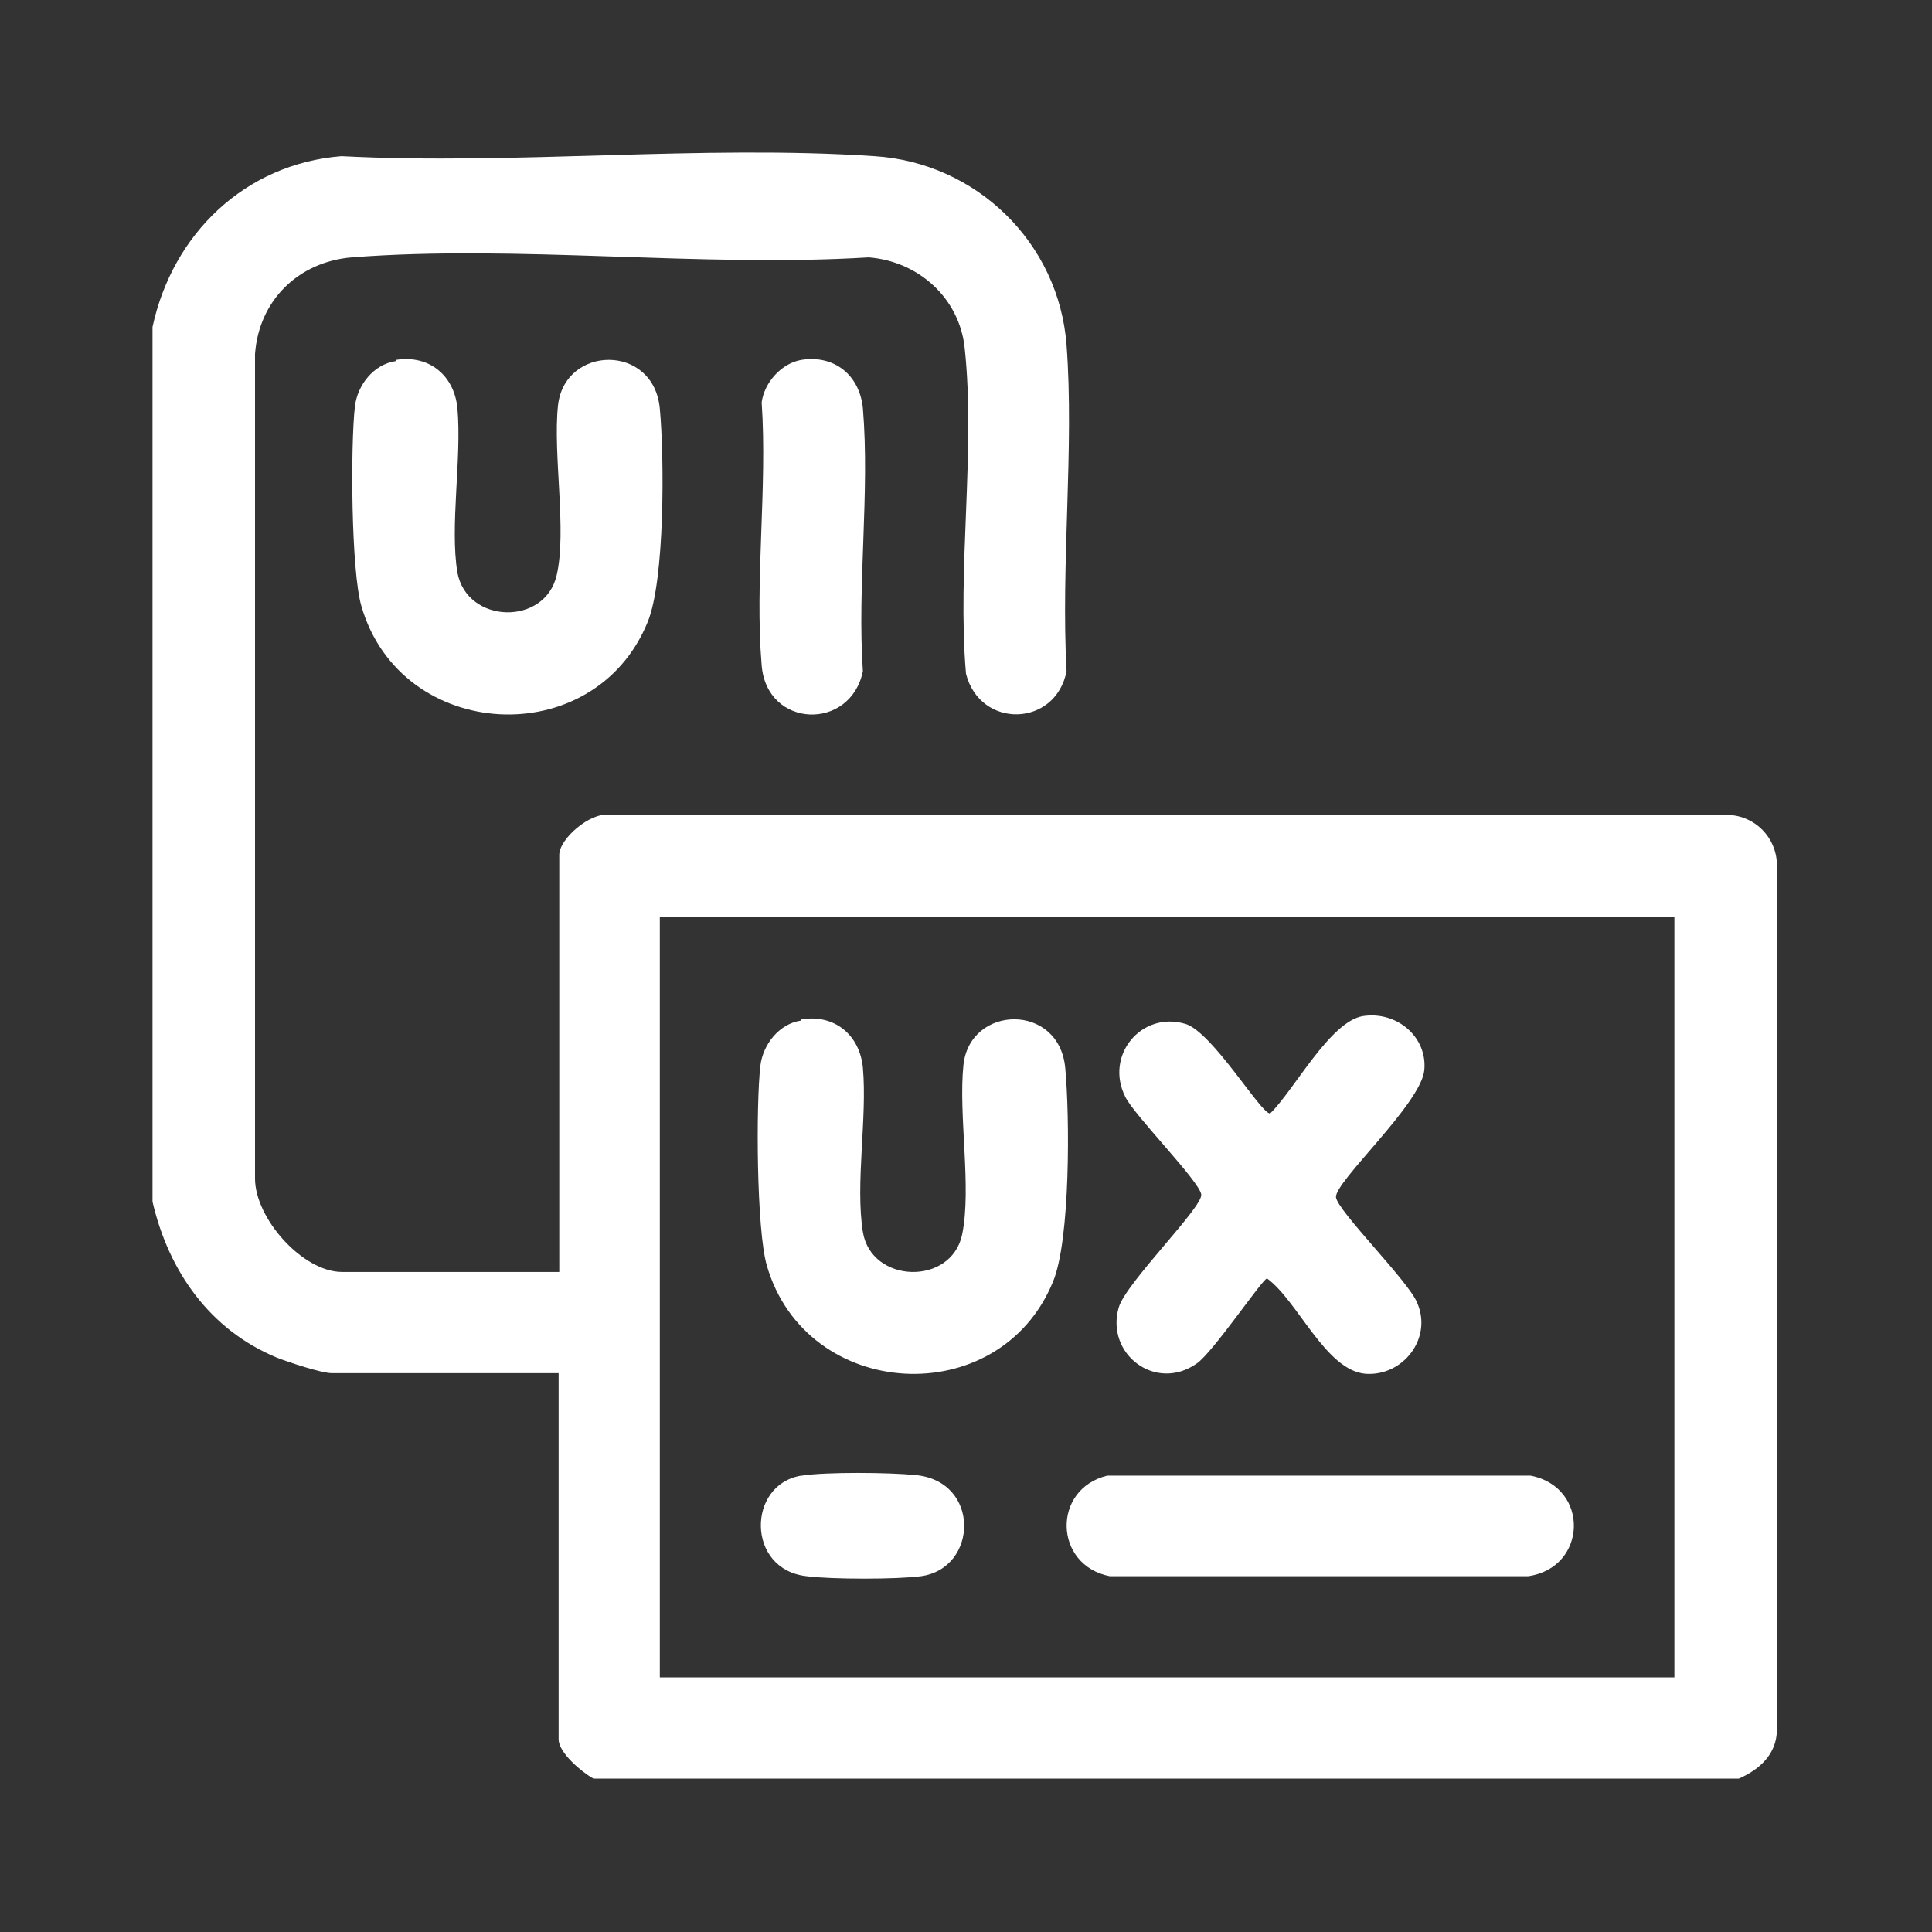
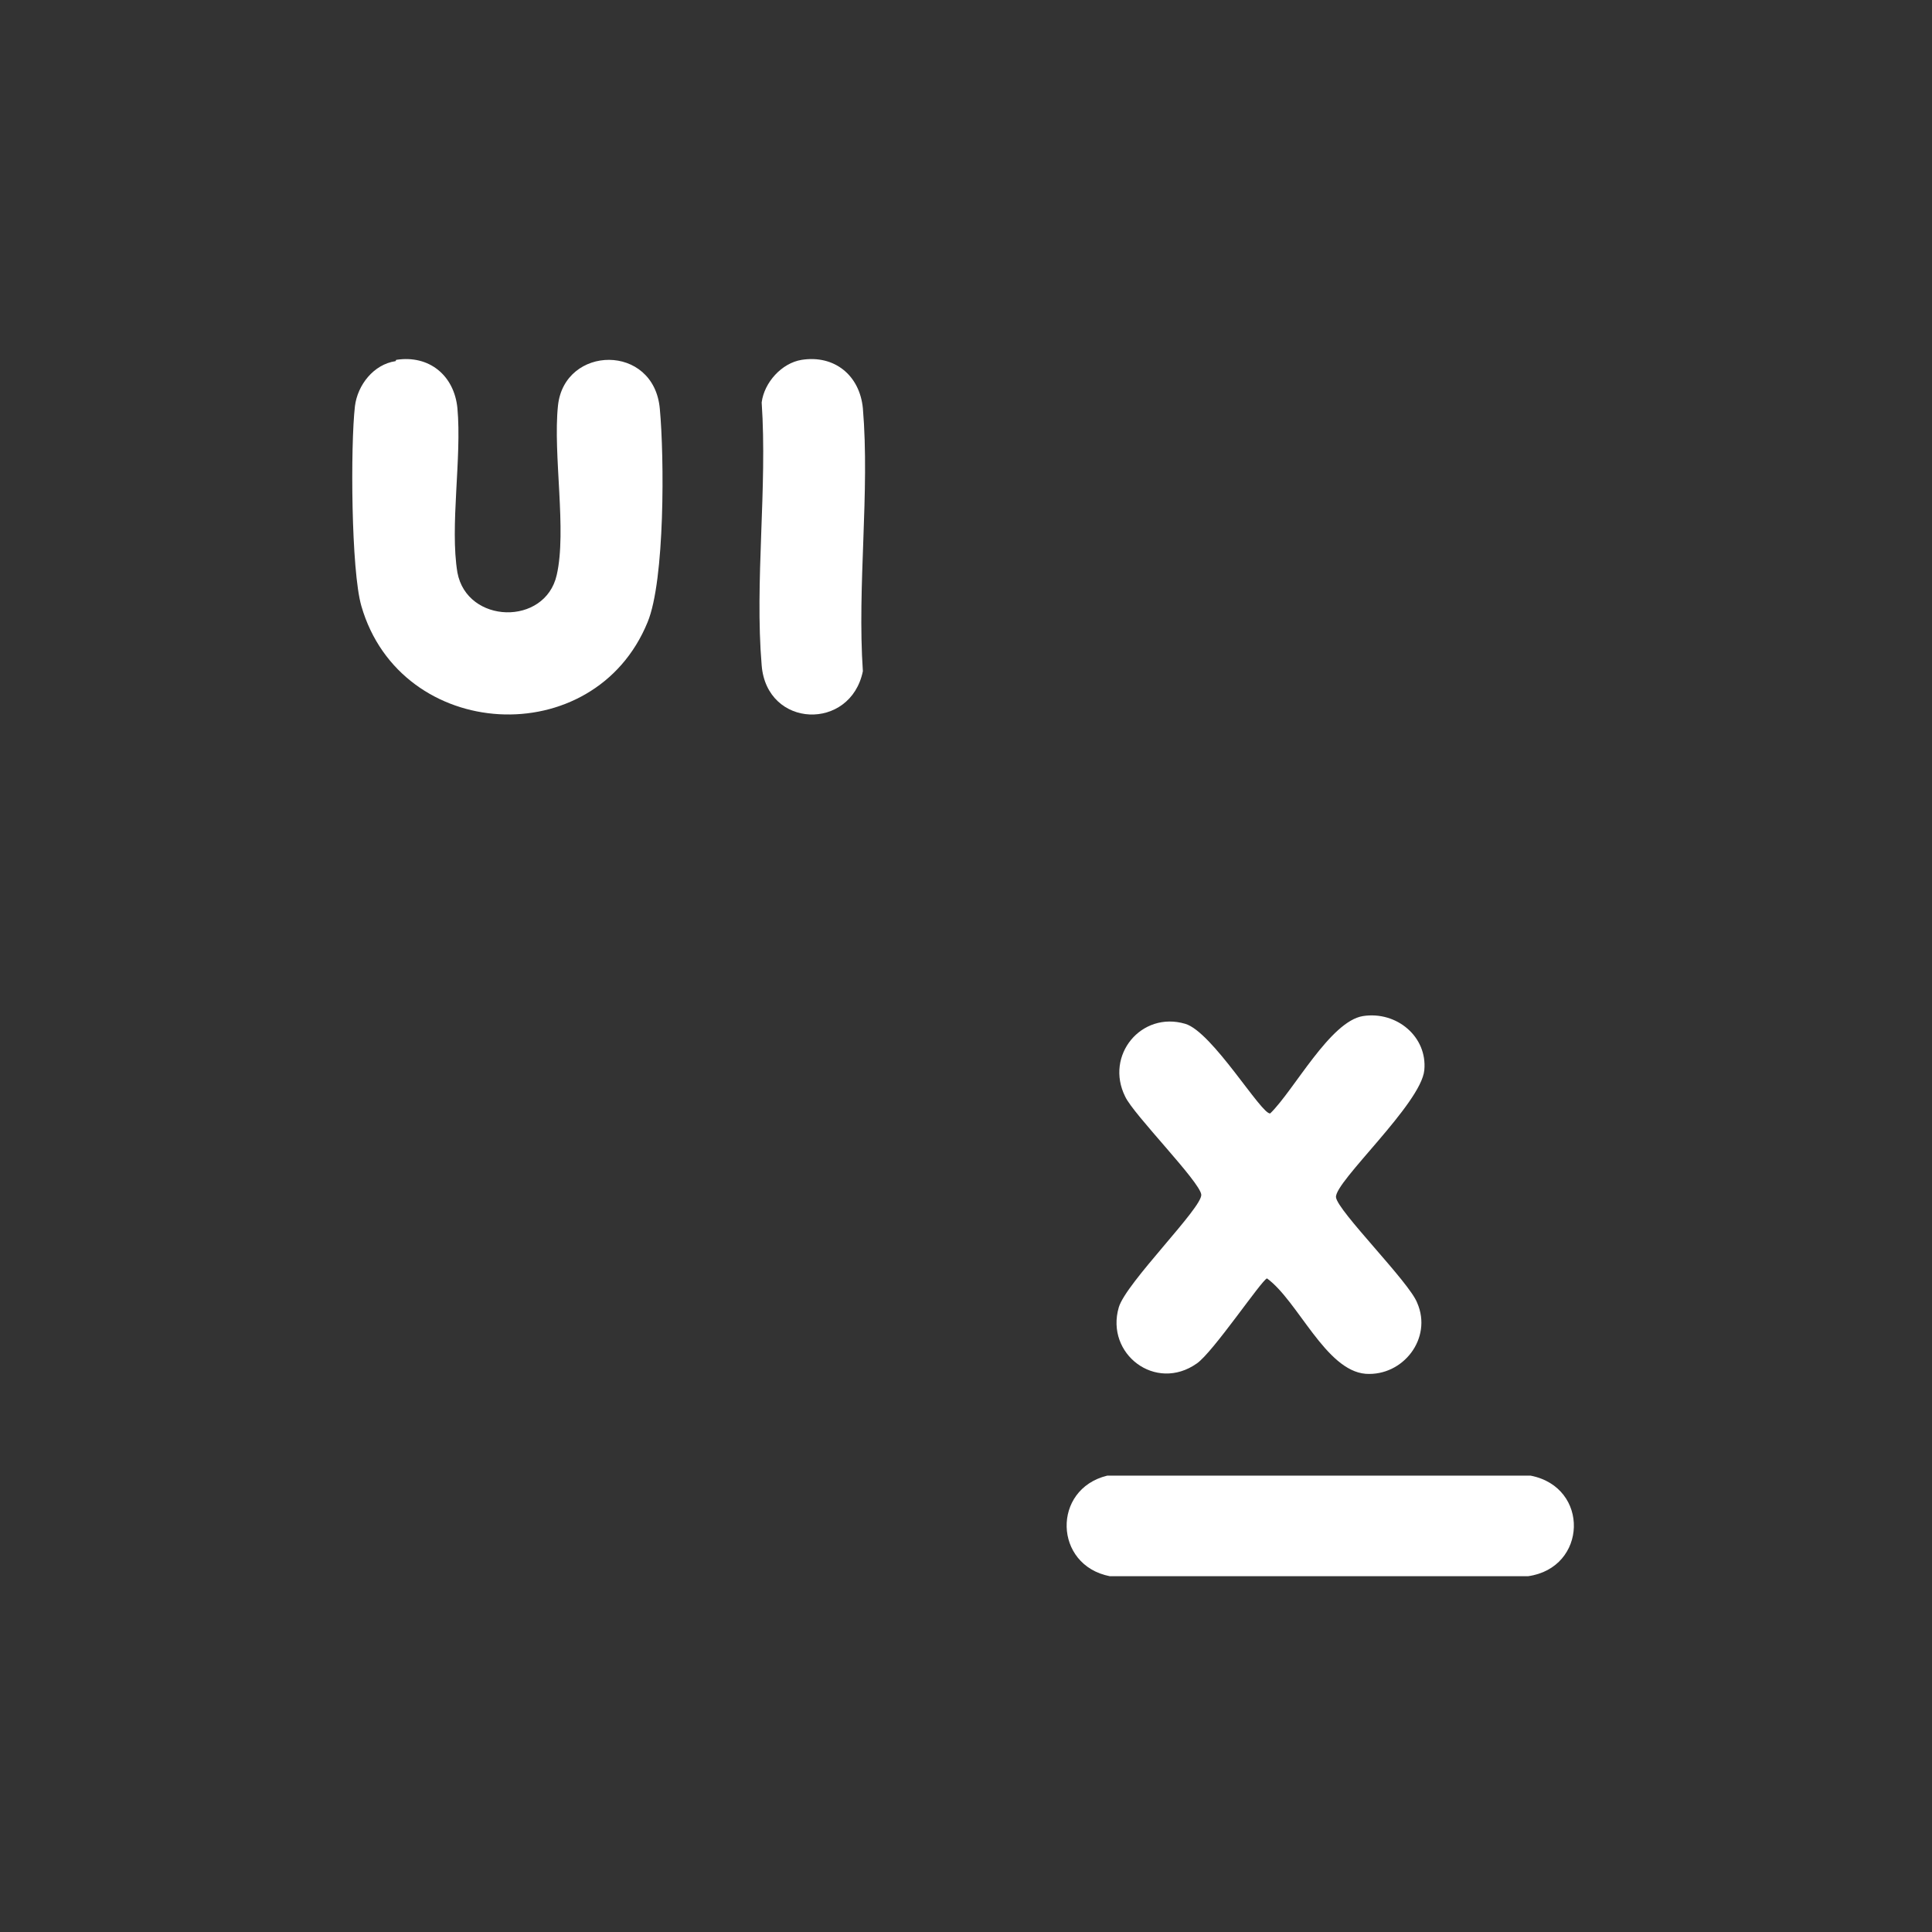
<svg xmlns="http://www.w3.org/2000/svg" width="200" height="200" viewBox="0 0 200 200" fill="none">
  <rect x="0" y="0" width="200" height="200" fill="#333333" stroke="none" />
  <path d="M41.013 37.252C44.416 36.719 47.019 38.854 47.352 42.257C47.819 47.395 46.551 54.468 47.352 59.273C48.353 64.611 56.427 64.811 57.628 59.539C58.696 54.935 57.228 47.061 57.762 41.99C58.429 35.718 67.704 35.517 68.305 42.324C68.772 47.328 68.838 60.073 67.037 64.411C61.498 77.956 41.48 76.822 37.41 62.742C36.342 59.072 36.275 46.127 36.742 42.057C37.009 39.855 38.678 37.719 40.946 37.386L41.013 37.252Z" fill="white" />
  <path d="M82.985 37.252C86.388 36.719 88.991 38.854 89.324 42.257C90.058 50.932 88.724 60.674 89.324 69.482C88.056 75.688 79.382 75.421 78.848 68.881C78.114 60.207 79.449 50.465 78.848 41.657C79.115 39.588 80.917 37.586 82.985 37.252Z" fill="white" />
-   <path d="M15.789 33.85C17.858 24.241 25.331 16.968 35.34 16.167C53.424 17.101 72.574 14.966 90.524 16.167C101.067 16.834 109.608 25.108 110.409 35.718C111.21 46.328 109.809 58.472 110.409 69.482C109.275 75.288 101.468 75.488 100 69.749C99.065 59.006 101.001 46.661 99.866 36.052C99.332 30.847 95.062 27.043 89.924 26.643C72.508 27.711 53.624 25.308 36.408 26.643C30.87 27.11 26.799 31.114 26.399 36.652V121.997C26.399 126.134 31.337 131.673 35.407 131.673H57.894V88.5C57.894 86.832 61.097 84.096 62.966 84.363H178.872C181.674 84.429 183.876 86.698 183.943 89.434V179.049C183.943 181.585 182.142 183.187 180.006 184.121H61.431C60.23 183.453 57.828 181.452 57.828 180.05V142.149H34.339C33.272 142.149 29.869 141.015 28.668 140.547C21.728 137.678 17.457 131.606 15.789 124.399L15.789 33.85ZM173.333 94.906H68.304V173.644H173.333V94.906Z" fill="white" />
  <path d="M141.104 105.182C144.574 104.649 147.777 107.318 147.443 110.788C147.109 114.257 138.168 122.331 138.301 123.933C138.435 125.334 145.908 132.741 146.709 134.876C148.31 138.546 145.241 142.483 141.371 142.216C137.234 141.883 134.364 134.676 131.161 132.341C130.628 132.474 125.556 140.014 123.888 141.149C119.617 144.152 114.413 140.148 115.814 135.343C116.548 132.808 124.489 125.001 124.355 123.666C124.222 122.332 117.349 115.392 116.481 113.523C114.346 109.253 118.149 104.649 122.687 105.983C125.489 106.784 130.627 115.459 131.495 115.258C133.964 112.856 137.701 105.716 141.104 105.182Z" fill="white" />
-   <path d="M82.985 105.516C86.388 104.982 88.99 107.117 89.324 110.52C89.791 115.725 88.523 122.531 89.324 127.536C90.191 132.874 98.466 133.141 99.6 127.803C100.601 122.932 99.2 115.458 99.733 110.253C100.401 103.981 109.676 103.781 110.276 110.587C110.743 115.592 110.81 128.337 109.009 132.674C103.47 146.22 83.452 145.085 79.381 131.006C78.314 127.336 78.247 114.39 78.714 110.32C78.981 108.118 80.649 105.983 82.918 105.649L82.985 105.516Z" fill="white" />
  <path d="M114.549 152.759H158.455C164.594 153.96 164.327 162.301 158.189 163.168H114.882C109.077 162.034 108.877 154.16 114.615 152.759H114.549Z" fill="white" />
-   <path d="M82.986 152.76C85.454 152.359 92.127 152.426 94.73 152.693C101.536 153.293 101.269 162.368 95.33 163.169C92.861 163.503 86.055 163.503 83.519 163.169C77.247 162.502 77.314 153.694 82.919 152.76H82.986Z" fill="white" />
</svg>